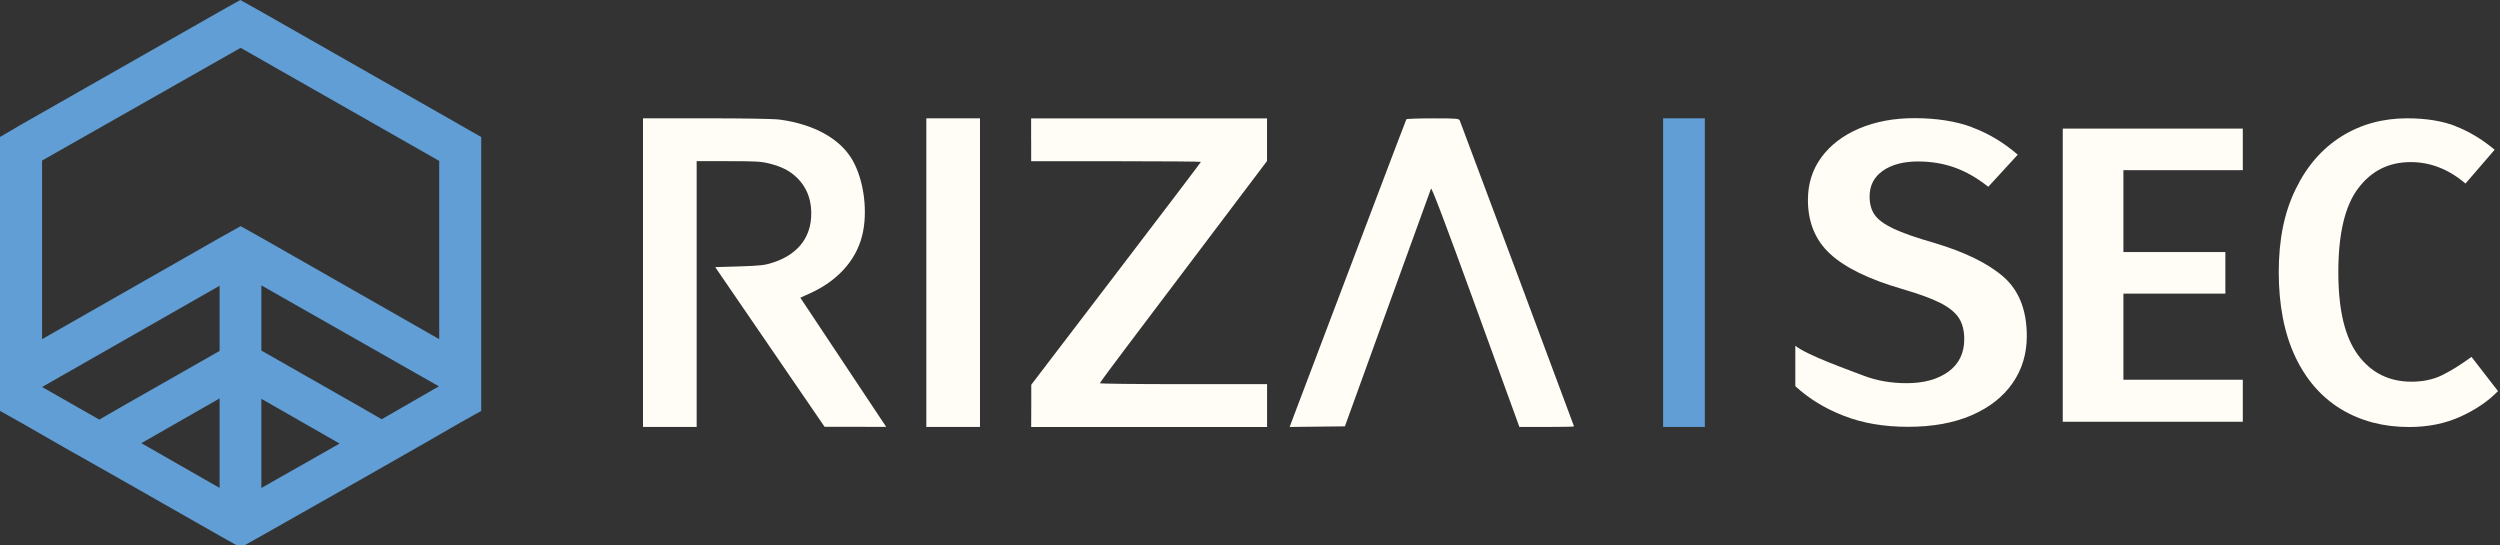
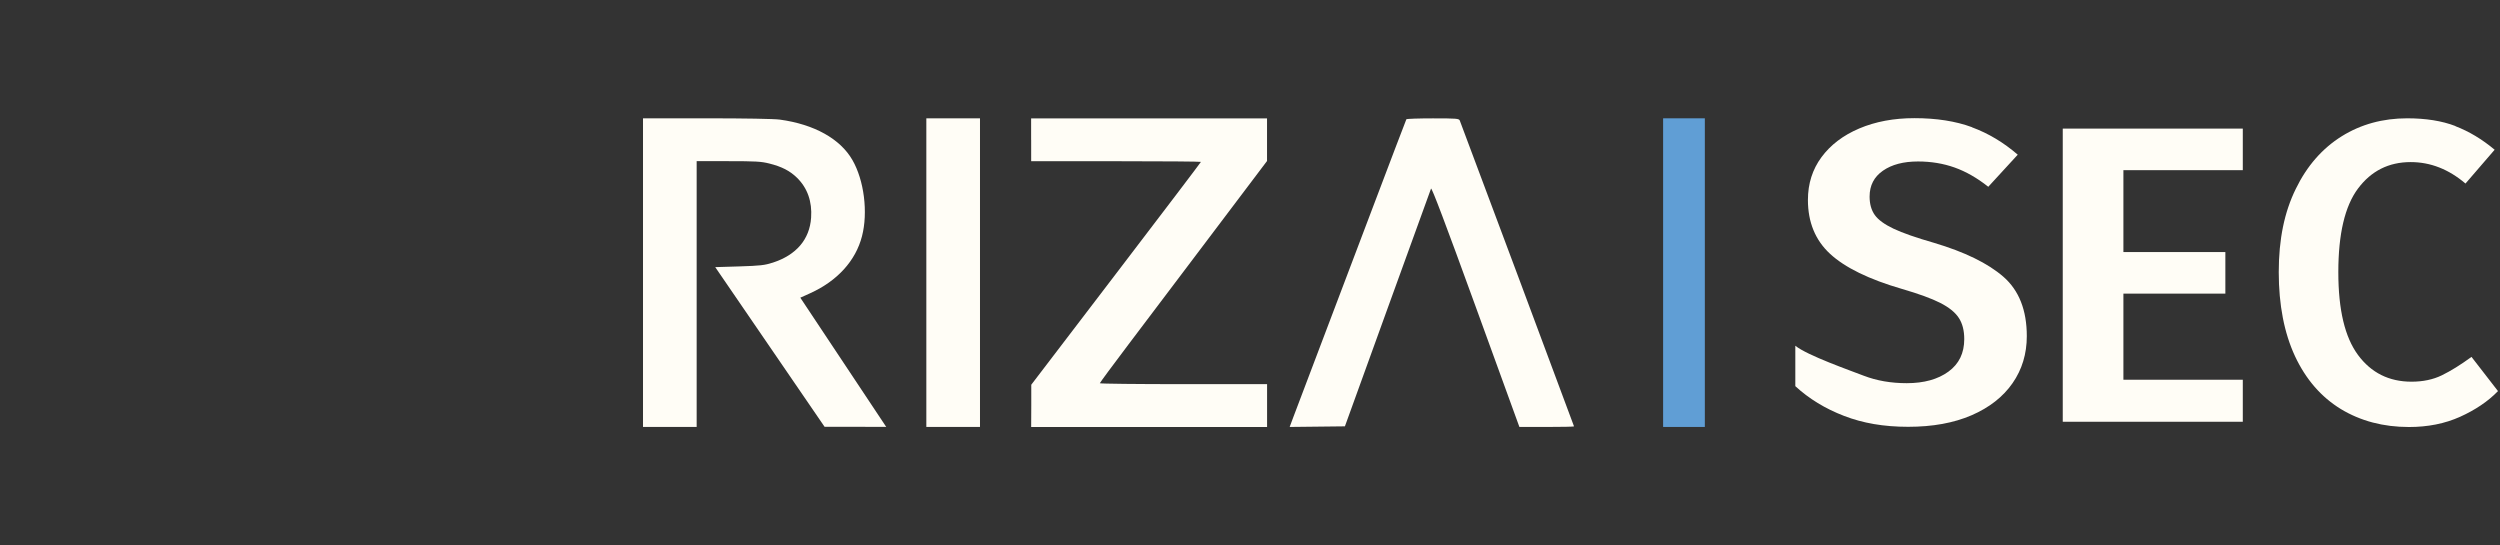
<svg xmlns="http://www.w3.org/2000/svg" width="486" height="106" viewBox="0 0 486 106" fill="none">
  <rect x="0" y="0" width="486" height="106" fill="#333333" stroke="none" />
  <path d="M331.42 83H323.31V23H331.42V83Z" fill="#609ED5" />
  <path fill-rule="evenodd" clip-rule="evenodd" d="M125 53V83H135.43V31.33H141.58C146.87 31.33 147.99 31.39 149.56 31.79C151.99 32.4 153.56 33.21 154.94 34.56C156.97 36.55 157.9 39.19 157.68 42.33C157.39 46.54 154.8 49.57 150.25 51.05C148.63 51.57 147.83 51.66 143.72 51.79L139.04 51.93L149.67 67.45L160.3 82.97H166.29L172.28 82.99L163.93 70.43L155.58 57.87L157.49 57.01C162.77 54.62 166.34 50.7 167.57 45.93C168.77 41.31 167.99 35.05 165.7 31.09C163.33 26.98 158.27 24.16 151.58 23.25C150.46 23.1 144.8 23 137.36 23H125V53ZM180.08 53V83H190.51V23H180.08V53ZM200.46 27.17V31.34H216.96C226.03 31.34 233.46 31.4 233.46 31.47C233.46 31.54 226.04 41.32 216.97 53.19L200.48 74.79V78.9L200.46 83.01H246.32V74.68H230.06C221.12 74.68 213.8 74.6 213.81 74.5C213.81 74.4 216.32 71 219.39 66.94C222.46 62.88 227.32 56.45 230.18 52.66C233.05 48.86 237.85 42.5 240.85 38.53L246.31 31.3V23.02H200.45V27.19L200.46 27.17ZM273.4 23.18C273.34 23.28 270.23 31.45 266.49 41.33C262.75 51.22 257.98 63.8 255.89 69.3C253.8 74.8 251.78 80.13 251.4 81.15L250.71 83L256.08 82.94L261.45 82.88L269.73 60C274.28 47.42 278.09 36.92 278.19 36.67C278.31 36.36 280.94 43.29 286.87 59.61L295.37 83H300.68C303.6 83 305.99 82.95 305.99 82.89C305.99 82.8 284.4 25 283.78 23.43C283.63 23.05 283.15 23.01 278.56 23.01C275.78 23.01 273.45 23.09 273.39 23.19L273.4 23.18Z" fill="#FFFDF6" />
  <path d="M383.36 24.75C386.53 25.92 389.49 27.69 392.25 30.07L386.52 36.31C384.35 34.59 382.16 33.34 379.96 32.56C377.76 31.78 375.39 31.39 372.87 31.39C370.05 31.39 367.78 31.98 366.05 33.18C364.32 34.38 363.45 36.05 363.45 38.22C363.45 39.66 363.79 40.86 364.46 41.8C365.13 42.74 366.36 43.63 368.11 44.46C369.87 45.29 372.49 46.21 375.95 47.2C381.94 48.98 386.45 51.18 389.47 53.81C392.49 56.45 394.01 60.29 394.01 65.34C394.01 68.78 393.09 71.83 391.24 74.49C389.39 77.15 386.73 79.23 383.27 80.73C379.8 82.23 375.7 82.97 370.94 82.97C366.18 82.97 362.14 82.26 358.48 80.85C354.81 79.44 351.66 77.51 349.01 75.07V67.21C351.3 69.09 359.79 72.06 362.31 73.04C364.83 74.01 367.62 74.49 370.67 74.49C374.02 74.49 376.72 73.74 378.77 72.25C380.83 70.75 381.85 68.65 381.85 65.92C381.85 64.25 381.5 62.88 380.79 61.8C380.09 60.72 378.88 59.75 377.18 58.88C375.48 58.02 373.01 57.12 369.78 56.18C363.32 54.3 358.66 52.02 355.77 49.35C352.89 46.69 351.46 43.19 351.46 38.87C351.46 35.71 352.34 32.93 354.1 30.55C355.86 28.17 358.31 26.3 361.45 24.97C364.59 23.64 368.16 22.97 372.15 22.97C376.44 22.97 380.17 23.55 383.34 24.72L383.36 24.75Z" fill="#FFFDF6" />
-   <path d="M89.41 24.27L50.81 2.29L46.72 0L42.63 2.29L4.02 24.27L0 26.63V79.88L4.09 82.17L12.55 87.02L23.39 93.15L42.69 104.14L46.78 106.43L50.87 104.14L70.85 92.82L82.44 86.21L89.46 82.17L93.55 79.88V26.63L89.39 24.27H89.41ZM46.78 9.3L85.38 31.28V65.93L50.87 46.25L46.78 43.96L42.69 46.25L8.18 65.93V31.21L46.78 9.3ZM42.69 94.85L27.48 86.15L42.69 77.45V94.84V94.85ZM50.81 94.85V77.53L66.02 86.23L50.81 94.86V94.85ZM42.69 55.55V68.22L23.39 79.21L19.3 81.57L8.18 75.23L42.69 55.55ZM74.2 81.5L70.11 79.14L50.81 68.15V55.48L85.32 75.1L74.2 81.5Z" fill="#609ED5" />
  <path d="M435.57 33.08H412.79V49H432.61V57.08H412.79V73.82H436V81.99H401V25H436V33.08H435.57Z" fill="#FFFDF6" />
  <path d="M477.33 24.53C479.97 25.54 482.51 27.06 484.96 29.11L479.29 35.68C476.02 32.9 472.48 31.51 468.64 31.51C464.36 31.51 460.96 33.23 458.39 36.66C455.83 40.09 454.57 45.52 454.57 52.9C454.57 60.28 455.85 65.54 458.39 69C460.95 72.46 464.41 74.2 468.8 74.2C471.01 74.2 473 73.79 474.71 72.95C476.43 72.11 478.33 70.93 480.46 69.38L485.61 76.03C483.68 78.02 481.22 79.68 478.25 81.02C475.28 82.36 471.96 83.01 468.3 83.01C463.31 83.01 458.9 81.84 455.06 79.52C451.24 77.18 448.27 73.77 446.15 69.25C444.05 64.73 442.99 59.28 442.99 52.9C442.99 46.52 444.08 41.24 446.29 36.74C448.47 32.24 451.47 28.84 455.23 26.49C458.99 24.15 463.24 23 467.96 23C471.56 23 474.69 23.49 477.33 24.5V24.53Z" fill="#FFFDF6" />
</svg>